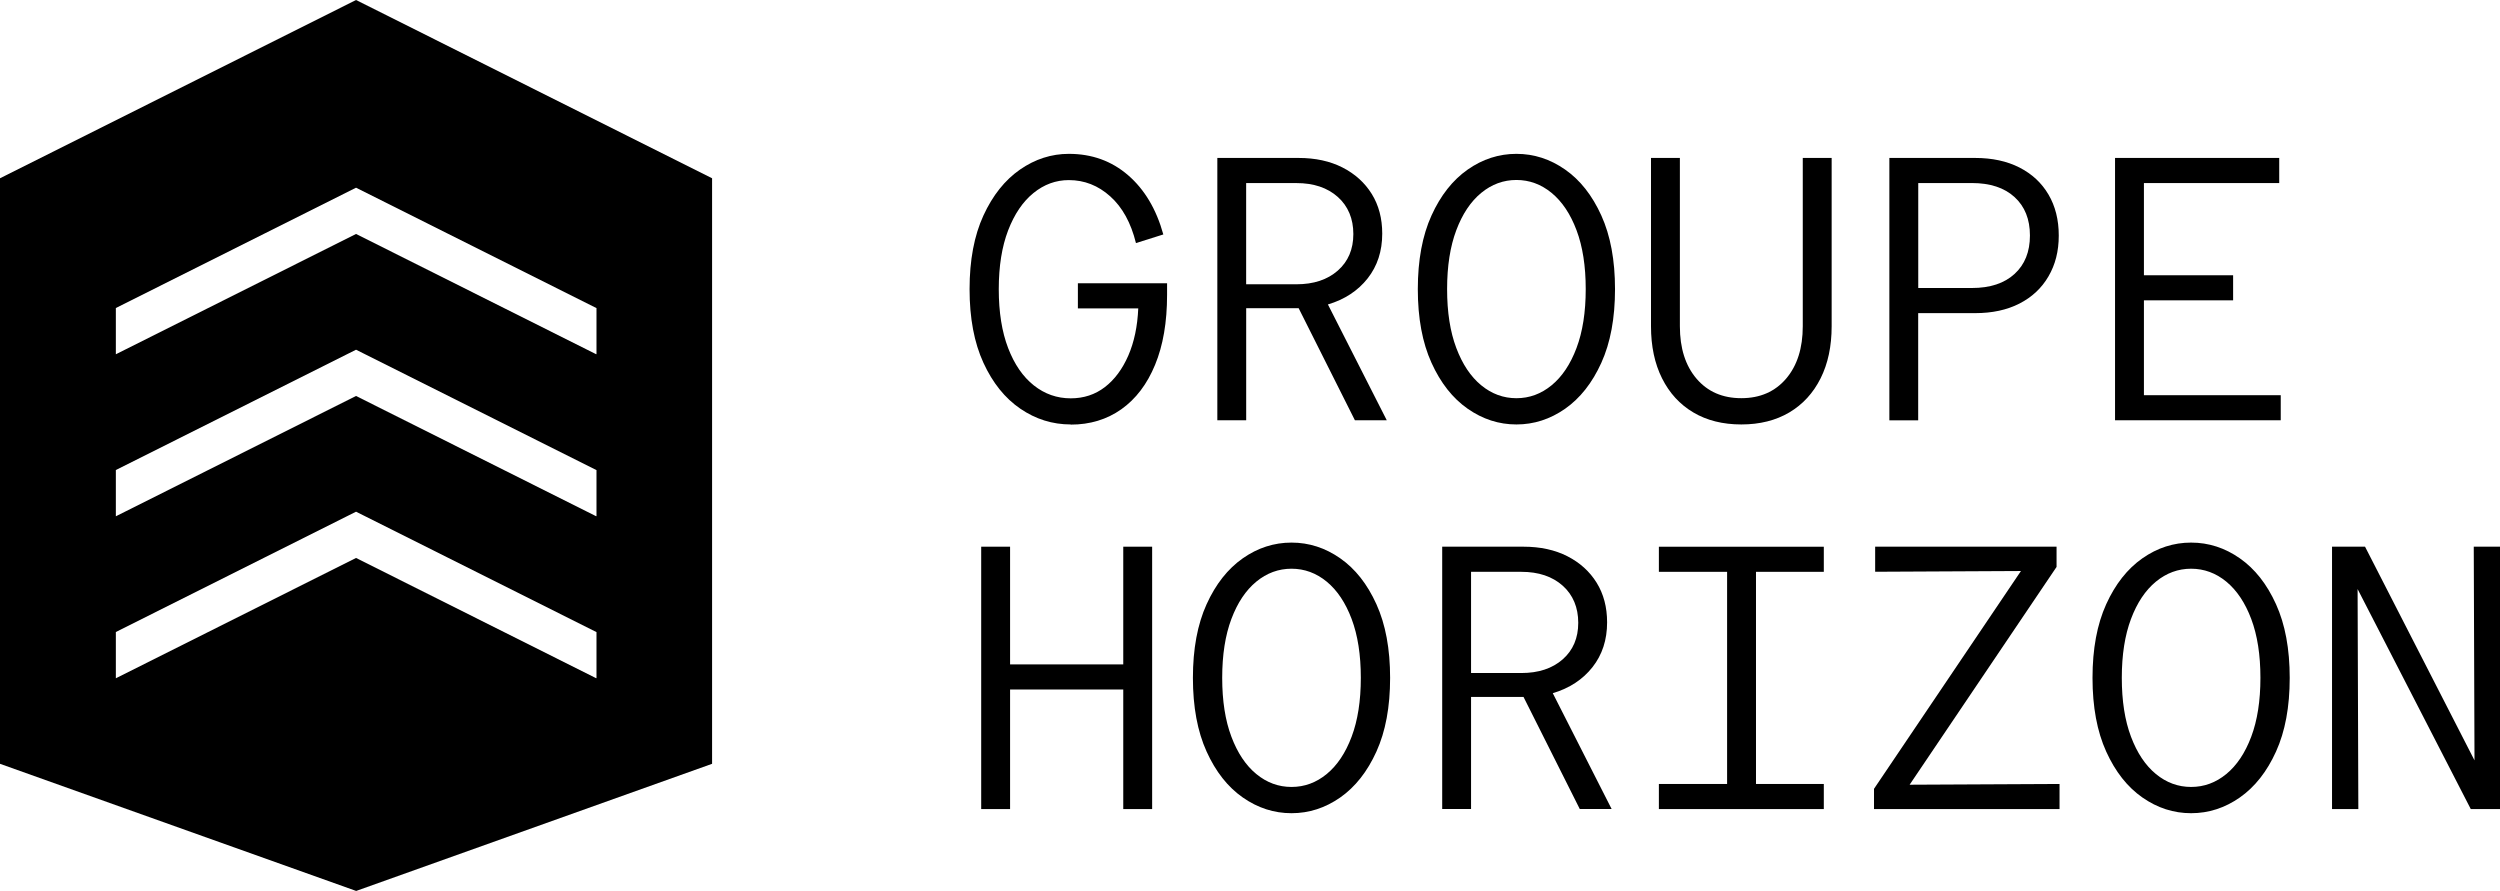
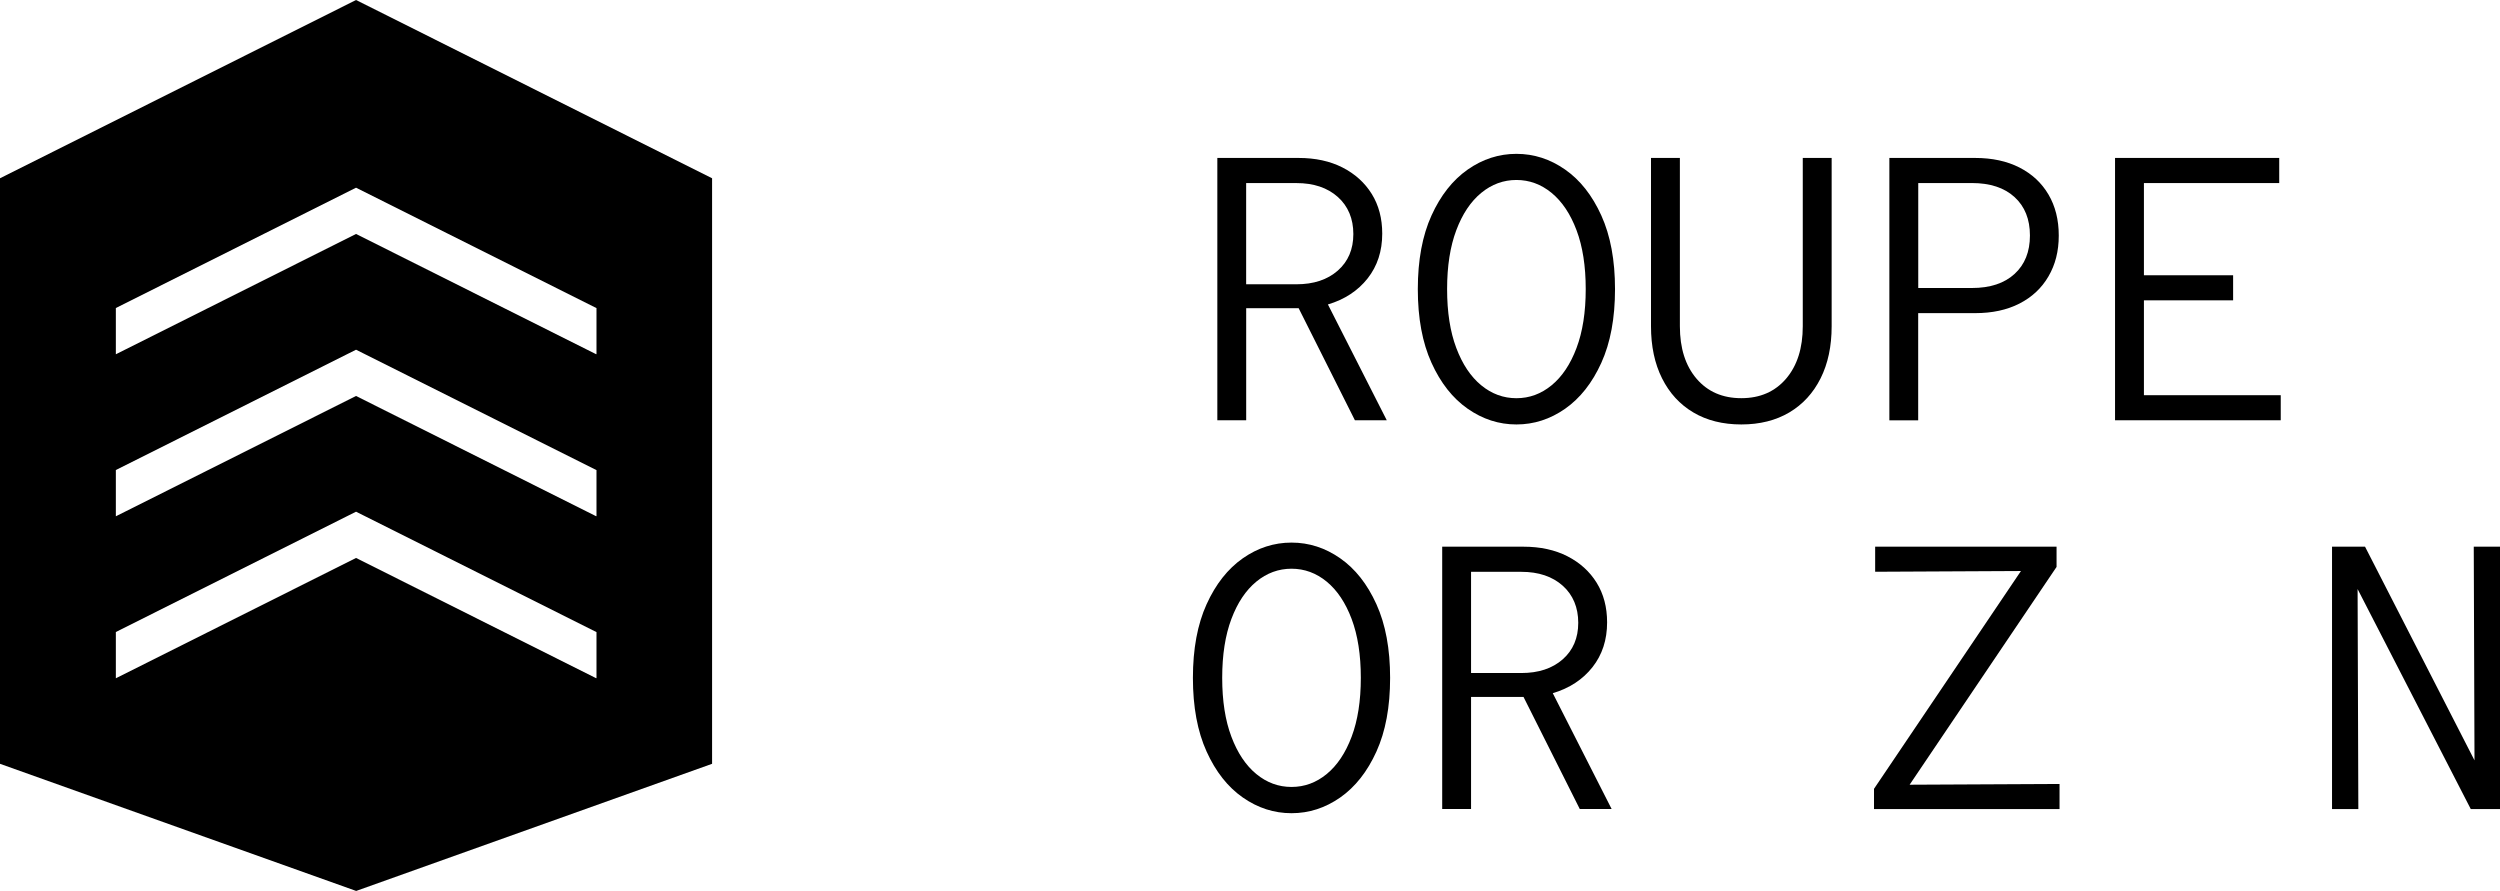
<svg xmlns="http://www.w3.org/2000/svg" id="Calque_2" data-name="Calque 2" viewBox="0 0 805.8 287.17">
  <g id="Calque_1-2" data-name="Calque 1">
    <g id="uuid-6c9d0119-dd73-4066-a50a-da5c4b9b6590" data-name="Calque 1-2">
      <g>
        <g>
-           <path d="M345.13,136.81c-5.88,0-11.3-1.69-16.25-5.07s-8.92-8.31-11.9-14.8c-2.98-6.48-4.47-14.4-4.47-23.74s1.49-17.26,4.47-23.74c2.98-6.48,6.91-11.41,11.78-14.8,4.88-3.38,10.13-5.07,15.76-5.07,7.41,0,13.77,2.29,19.09,6.89,5.31,4.59,9.1,10.96,11.35,19.09l-8.82,2.78c-1.61-6.53-4.37-11.54-8.28-15.05-3.9-3.51-8.35-5.25-13.35-5.25-4.19,0-7.99,1.39-11.41,4.17-3.43,2.78-6.14,6.79-8.16,12.03-2.01,5.24-3.02,11.56-3.02,18.97s1.01,13.73,3.02,18.97c2.01,5.24,4.77,9.25,8.28,12.03,3.51,2.78,7.47,4.17,11.9,4.17,4.19,0,7.85-1.2,11-3.62,3.14-2.42,5.65-5.8,7.55-10.15,1.89-4.35,2.96-9.42,3.21-15.22h-19.46v-8.09h28.75v3.75c0,8.78-1.29,16.29-3.87,22.53-2.57,6.25-6.21,11.01-10.87,14.32-4.67,3.3-10.11,4.95-16.31,4.95v-.02Z" />
          <path d="M392.37,135.48V50.91h26.22c5.39,0,10.11,1.03,14.13,3.08,4.03,2.06,7.17,4.9,9.42,8.52,2.25,3.62,3.38,7.9,3.38,12.8,0,5.63-1.57,10.45-4.71,14.43-3.14,3.98-7.41,6.79-12.8,8.39l18.97,37.33h-10.27l-18.13-36.12h-16.91v36.12h-9.31v.02ZM401.66,91.63h16.19c5.56,0,10-1.47,13.35-4.41,3.34-2.94,5.01-6.87,5.01-11.78s-1.67-8.98-5.01-11.96c-3.34-2.98-7.79-4.47-13.35-4.47h-16.19v32.62Z" />
          <path d="M488.77,136.81c-5.64,0-10.87-1.69-15.71-5.07-4.84-3.38-8.72-8.31-11.66-14.8-2.94-6.48-4.41-14.4-4.41-23.74s1.47-17.26,4.41-23.74c2.94-6.48,6.83-11.41,11.66-14.8,4.84-3.38,10.06-5.07,15.71-5.07s10.87,1.69,15.71,5.07c4.84,3.38,8.72,8.31,11.66,14.8,2.94,6.49,4.41,14.4,4.41,23.74s-1.47,17.26-4.41,23.74c-2.94,6.49-6.83,11.41-11.66,14.8-4.84,3.38-10.07,5.07-15.71,5.07h0ZM488.77,128.35c4.19,0,7.97-1.39,11.35-4.17,3.38-2.78,6.06-6.78,8.03-12.03,1.97-5.24,2.96-11.56,2.96-18.97s-.99-13.73-2.96-18.97c-1.97-5.24-4.65-9.24-8.03-12.03-3.38-2.78-7.17-4.17-11.35-4.17s-7.97,1.39-11.35,4.17c-3.38,2.78-6.06,6.79-8.03,12.03-1.97,5.24-2.96,11.56-2.96,18.97s.98,13.73,2.96,18.97c1.97,5.24,4.65,9.25,8.03,12.03,3.38,2.78,7.17,4.17,11.35,4.17Z" />
          <path d="M561.26,136.81c-5.96,0-11.11-1.29-15.46-3.87-4.35-2.57-7.71-6.24-10.09-11-2.38-4.75-3.56-10.34-3.56-16.79v-54.25h9.31v54.25c0,7.09,1.79,12.72,5.37,16.91,3.58,4.19,8.39,6.28,14.43,6.28s10.85-2.1,14.43-6.28c3.58-4.19,5.38-9.83,5.38-16.91v-54.25h9.31v54.25c0,6.44-1.18,12.04-3.56,16.79-2.38,4.75-5.74,8.42-10.09,11-4.35,2.57-9.51,3.87-15.46,3.87h0Z" />
          <path d="M608.98,135.48V50.91h27.66c5.48,0,10.23,1.03,14.26,3.08,4.03,2.06,7.15,4.95,9.36,8.7,2.21,3.75,3.32,8.16,3.32,13.23s-1.11,9.38-3.32,13.17c-2.21,3.79-5.33,6.7-9.36,8.76-4.03,2.06-8.78,3.08-14.26,3.08h-18.37v34.55h-9.31,0ZM618.29,92.83h17.28c5.88,0,10.47-1.51,13.77-4.54,3.3-3.02,4.95-7.15,4.95-12.38s-1.65-9.36-4.95-12.38c-3.3-3.02-7.9-4.53-13.77-4.53h-17.28v33.83Z" />
          <path d="M681.72,135.48V50.91h52.92v8.09h-43.61v29.72h28.75v8.09h-28.75v30.57h44.1v8.09h-53.4Z" />
-           <path d="M316.26,260.78v-84.57h9.31v37.94h36.48v-37.94h9.31v84.57h-9.31v-38.54h-36.48v38.54h-9.31Z" />
          <path d="M416.28,262.11c-5.64,0-10.87-1.69-15.71-5.07-4.84-3.38-8.72-8.31-11.66-14.8-2.94-6.48-4.41-14.4-4.41-23.74s1.47-17.26,4.41-23.74c2.94-6.48,6.83-11.41,11.66-14.8,4.84-3.38,10.06-5.07,15.71-5.07s10.87,1.69,15.71,5.07c4.84,3.38,8.72,8.31,11.66,14.8,2.94,6.49,4.41,14.4,4.41,23.74s-1.47,17.26-4.41,23.74c-2.94,6.49-6.83,11.41-11.66,14.8-4.84,3.38-10.07,5.07-15.71,5.07ZM416.28,253.65c4.19,0,7.97-1.39,11.35-4.17,3.38-2.78,6.06-6.78,8.03-12.03,1.97-5.24,2.96-11.56,2.96-18.97s-.99-13.73-2.96-18.97c-1.97-5.24-4.65-9.24-8.03-12.03-3.38-2.78-7.17-4.17-11.35-4.17s-7.97,1.39-11.35,4.17c-3.38,2.78-6.06,6.79-8.03,12.03-1.97,5.24-2.96,11.56-2.96,18.97s.98,13.73,2.96,18.97c1.97,5.24,4.65,9.25,8.03,12.03,3.38,2.78,7.17,4.17,11.35,4.17Z" />
          <path d="M464.85,260.78v-84.57h26.22c5.39,0,10.11,1.03,14.13,3.08,4.03,2.06,7.17,4.9,9.42,8.52,2.25,3.62,3.38,7.9,3.38,12.8,0,5.63-1.57,10.45-4.71,14.43-3.14,3.98-7.41,6.79-12.8,8.39l18.97,37.33h-10.27l-18.13-36.12h-16.91v36.12h-9.31v.02ZM474.15,216.93h16.19c5.56,0,10-1.47,13.35-4.41,3.34-2.94,5.01-6.87,5.01-11.78s-1.67-8.98-5.01-11.96c-3.34-2.98-7.79-4.47-13.35-4.47h-16.19v32.62Z" />
-           <path d="M534.69,260.78v-8.09h21.99v-68.38h-21.99v-8.09h53.16v8.09h-21.86v68.38h21.86v8.09h-53.16Z" />
          <path d="M604.03,260.78v-6.53l47.36-70.2-46.99.24v-8.09h58.47v6.53l-47.36,70.2,48.32-.24v8.09h-59.8Z" />
-           <path d="M706.24,262.11c-5.64,0-10.87-1.69-15.71-5.07-4.84-3.38-8.72-8.31-11.66-14.8-2.94-6.48-4.41-14.4-4.41-23.74s1.47-17.26,4.41-23.74c2.94-6.48,6.83-11.41,11.66-14.8,4.84-3.38,10.06-5.07,15.71-5.07s10.87,1.69,15.71,5.07c4.84,3.38,8.72,8.31,11.66,14.8,2.94,6.49,4.41,14.4,4.41,23.74s-1.47,17.26-4.41,23.74c-2.94,6.49-6.83,11.41-11.66,14.8-4.84,3.38-10.07,5.07-15.71,5.07ZM706.24,253.65c4.19,0,7.97-1.39,11.35-4.17,3.38-2.78,6.06-6.78,8.03-12.03,1.97-5.24,2.96-11.56,2.96-18.97s-.99-13.73-2.96-18.97c-1.97-5.24-4.65-9.24-8.03-12.03-3.38-2.78-7.17-4.17-11.35-4.17s-7.97,1.39-11.35,4.17c-3.38,2.78-6.06,6.79-8.03,12.03-1.97,5.24-2.96,11.56-2.96,18.97s.98,13.73,2.96,18.97c1.97,5.24,4.65,9.25,8.03,12.03,3.38,2.78,7.17,4.17,11.35,4.17Z" />
          <path d="M751.66,260.78v-84.57h10.64l35.28,68.87-.24-68.87h8.46v84.57h-9.42l-36.48-70.92.24,70.92h-8.47Z" />
        </g>
        <path d="M114.76,0L0,57.46v188.73l114.8,40.98,114.72-40.98V57.46L114.76,0ZM192.26,218.47l-.07.15-77.43-38.78-77.42,38.78v-14.91l77.42-38.78,77.5,38.81v14.74h0ZM192.26,166.26l-.07.15-77.43-38.78-77.42,38.78v-14.91l77.42-38.78,77.5,38.81v14.74h0ZM192.26,114.04l-.07.15-77.43-38.78-77.42,38.78v-14.91l77.42-38.78,77.5,38.81v14.74h0Z" />
      </g>
    </g>
  </g>
</svg>